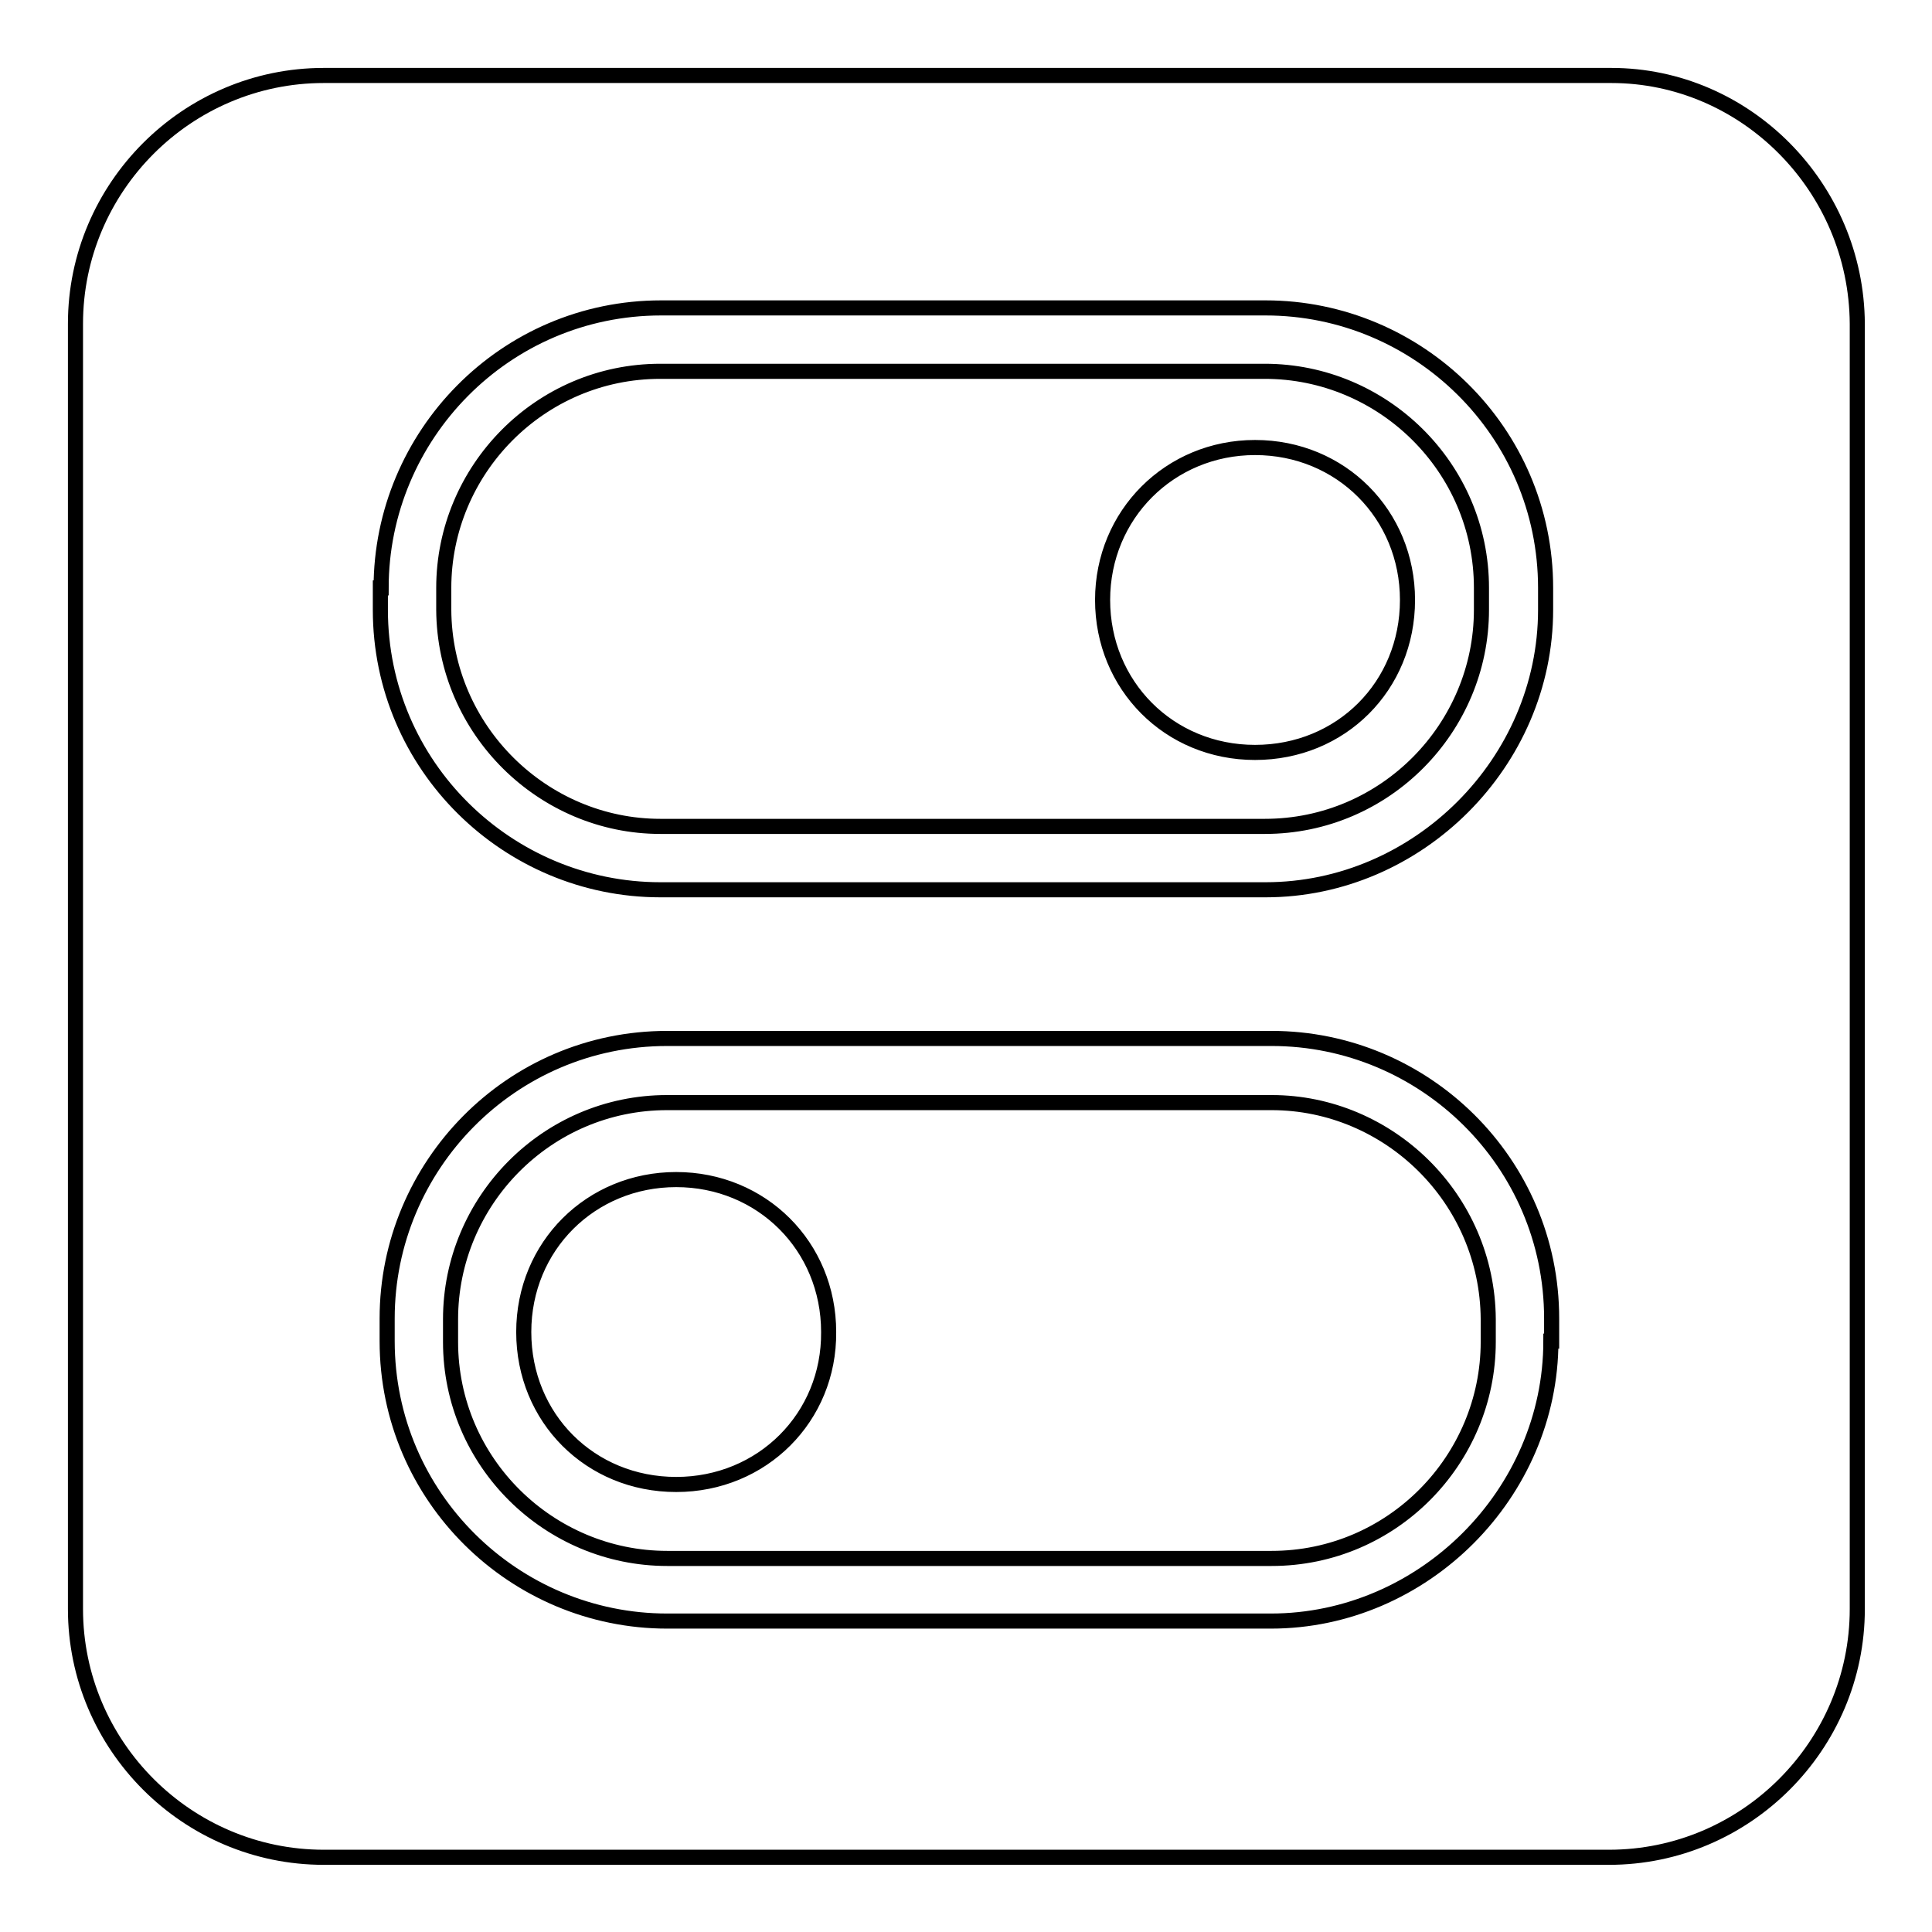
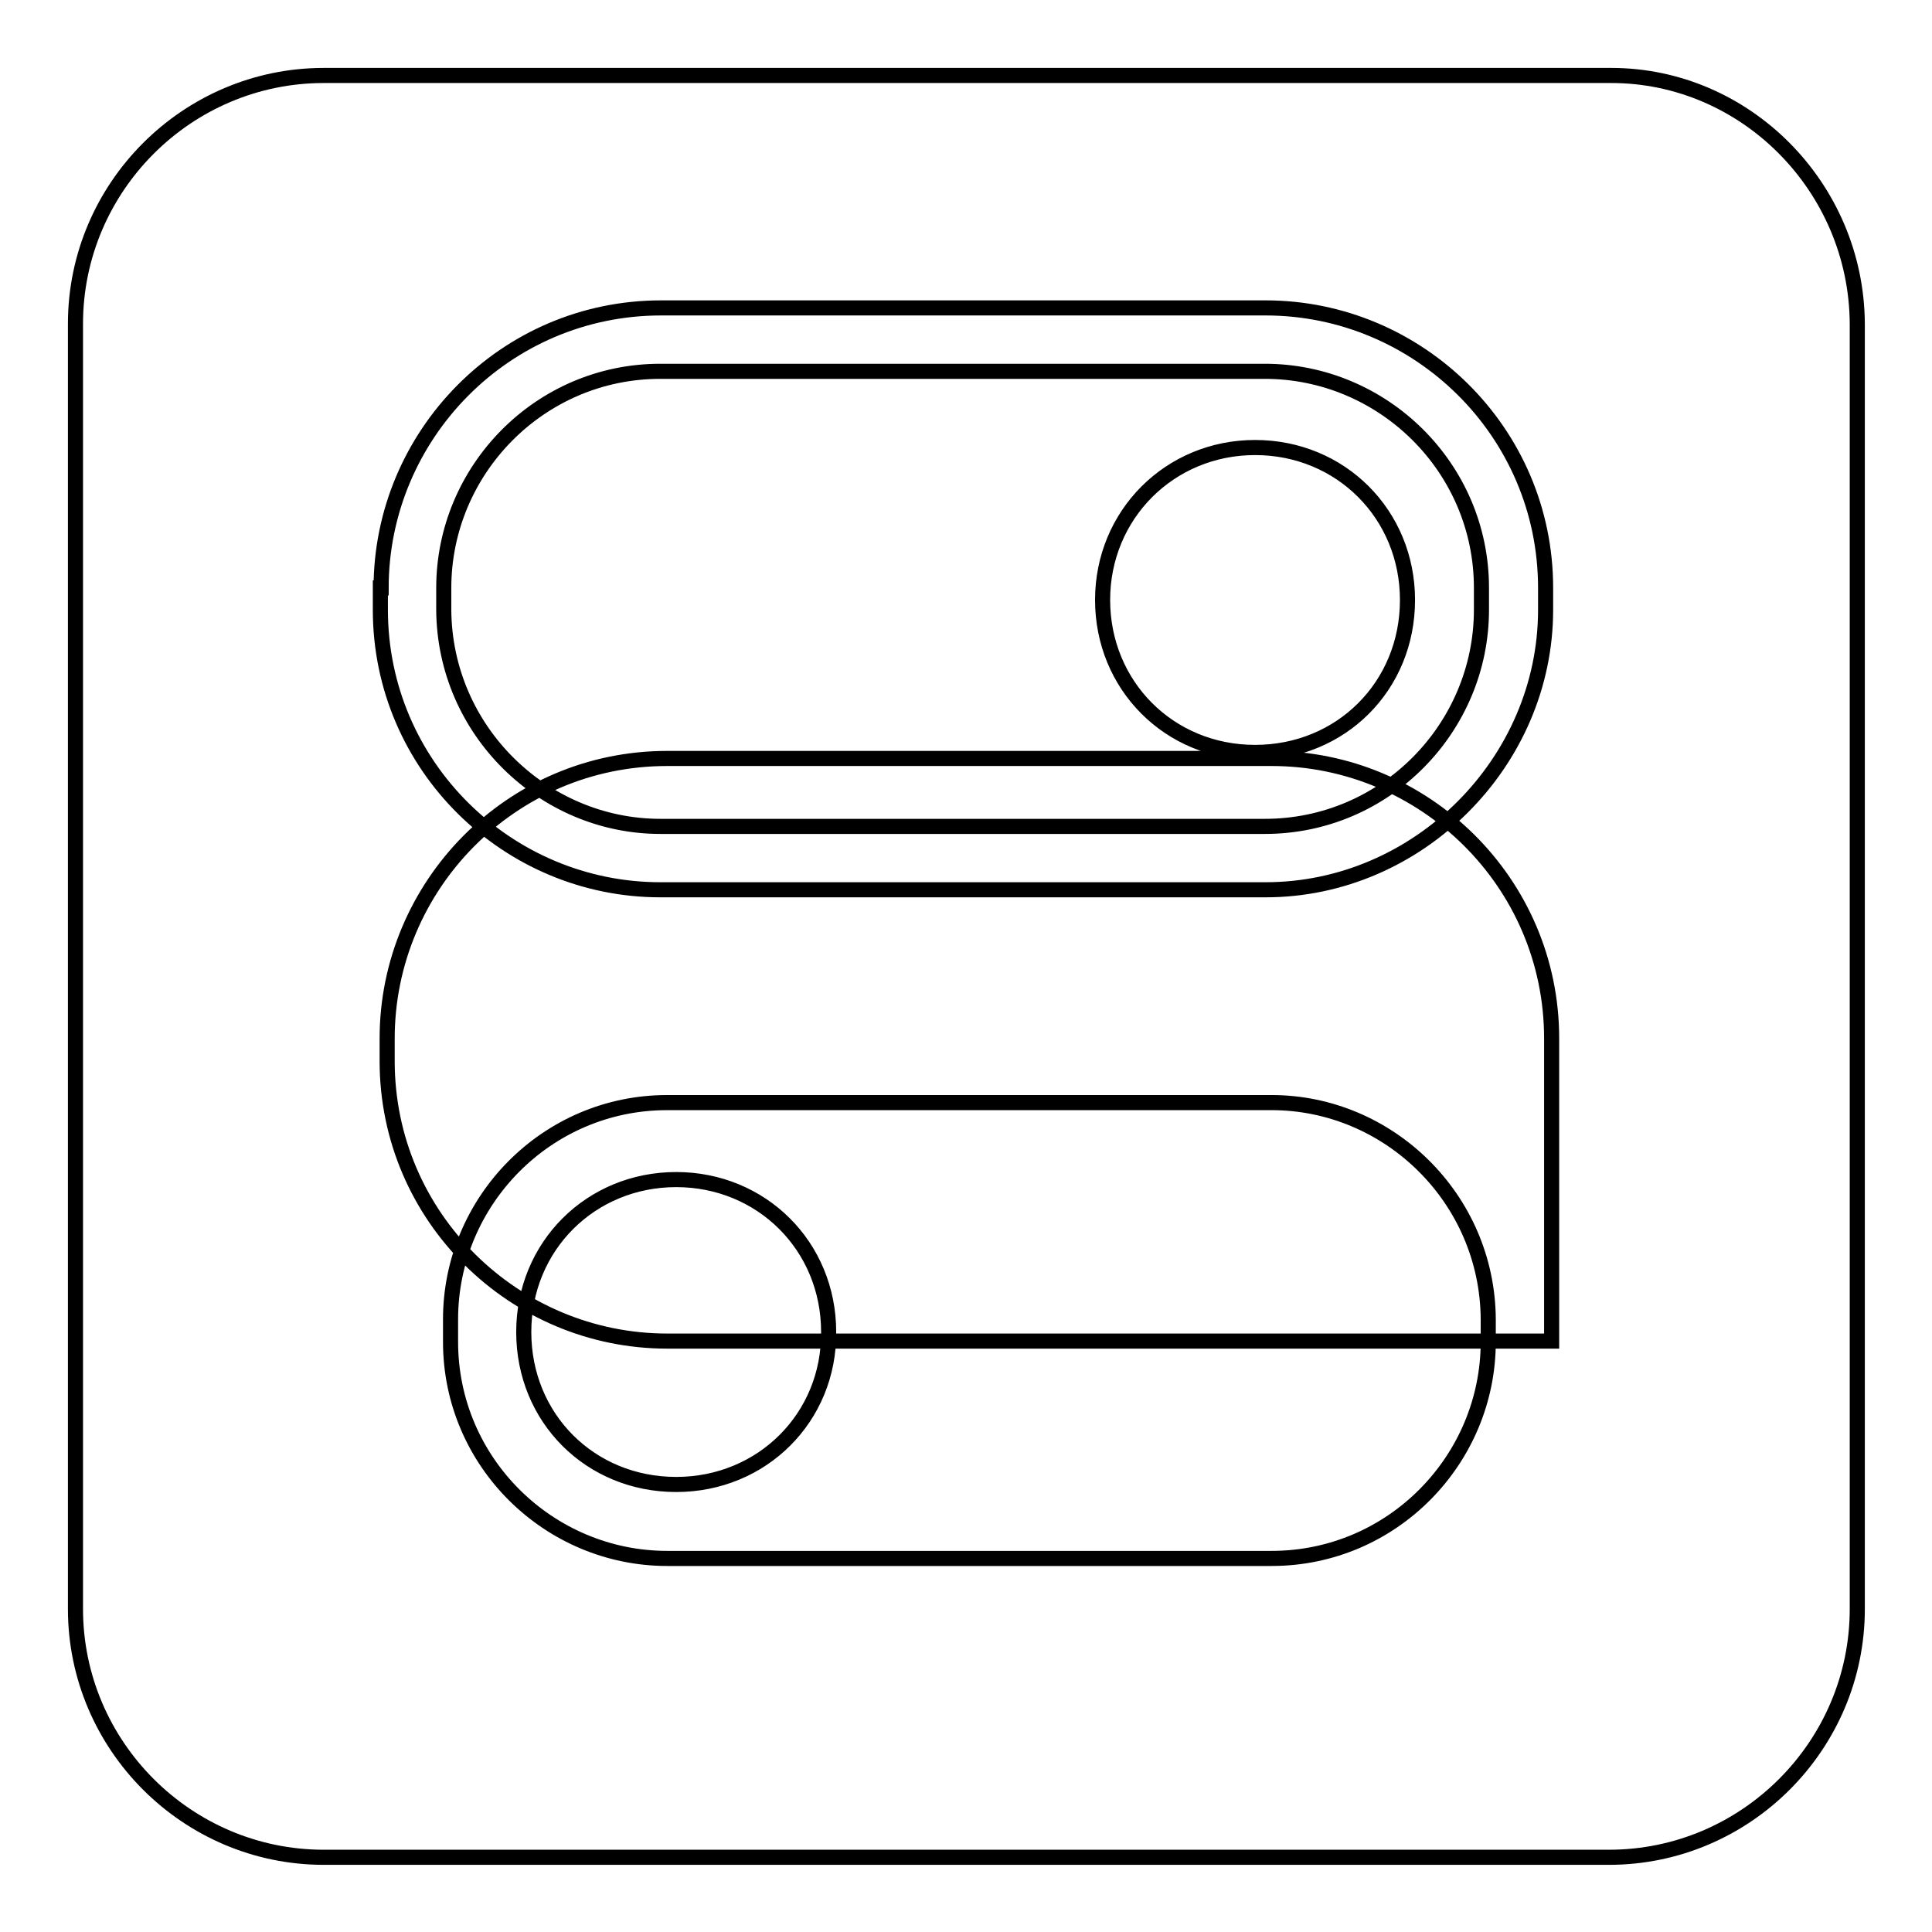
<svg xmlns="http://www.w3.org/2000/svg" version="1.1" x="0px" y="0px" viewBox="0 0 256 256" enable-background="new 0 0 256 256" xml:space="preserve">
  <g>
-     <path stroke-width="2" fill-opacity="0" stroke="#000000" d="M168.5,146.1H88.4c-16,0-28.7,13.1-28.7,28.7v3c0,16,13.1,28.7,28.7,28.7h80.1c16,0,28.7-13.1,28.7-28.7v-3 C197.1,158.8,184,146.1,168.5,146.1z M89.6,196.7c-11.4,0-20.2-8.8-20.2-20.2c0-11.4,8.9-20.2,20.2-20.2s20.2,8.8,20.2,20.2 C109.9,187.8,101,196.7,89.6,196.7z M87.5,109.5h80.1c16,0,28.7-13.1,28.7-28.7v-2.9c0-16-13.1-28.7-28.7-28.7H87.5 c-16,0-28.7,13.1-28.7,28.7v2.9C58.9,96.8,72,109.5,87.5,109.5z M166.3,59.3c11.4,0,20.2,8.9,20.2,20.2c0,11.4-8.8,20.2-20.2,20.2 c-11.4,0-20.2-8.9-20.2-20.2C146.1,68.2,155,59.3,166.3,59.3z M213.5,10H42.9C24.8,10,10,24.8,10,42.9v170.3 c0,18.1,14.8,32.9,32.9,32.9h170.3c18.1,0,32.9-14.8,32.9-32.9V42.9C246,24.8,231.3,10,213.5,10z M50.5,77.9 c0-20.2,16.4-37.1,37.1-37.1h80.1c20.2,0,37.1,16.4,37.1,37.1v2.9c0,20.2-16.9,37.1-37.1,37.1H87.5c-20.2,0-37.1-16.4-37.1-37.1 V77.9L50.5,77.9z M205.5,177.7c0,20.2-16.9,37.1-37.1,37.1H88.4c-20.2,0-37.1-16.4-37.1-37.1v-3c0-20.2,16.4-37.1,37.1-37.1h80.1 c20.2,0,37.1,16.4,37.1,37.1V177.7z" />
+     <path stroke-width="2" fill-opacity="0" stroke="#000000" d="M168.5,146.1H88.4c-16,0-28.7,13.1-28.7,28.7v3c0,16,13.1,28.7,28.7,28.7h80.1c16,0,28.7-13.1,28.7-28.7v-3 C197.1,158.8,184,146.1,168.5,146.1z M89.6,196.7c-11.4,0-20.2-8.8-20.2-20.2c0-11.4,8.9-20.2,20.2-20.2s20.2,8.8,20.2,20.2 C109.9,187.8,101,196.7,89.6,196.7z M87.5,109.5h80.1c16,0,28.7-13.1,28.7-28.7v-2.9c0-16-13.1-28.7-28.7-28.7H87.5 c-16,0-28.7,13.1-28.7,28.7v2.9C58.9,96.8,72,109.5,87.5,109.5z M166.3,59.3c11.4,0,20.2,8.9,20.2,20.2c0,11.4-8.8,20.2-20.2,20.2 c-11.4,0-20.2-8.9-20.2-20.2C146.1,68.2,155,59.3,166.3,59.3z M213.5,10H42.9C24.8,10,10,24.8,10,42.9v170.3 c0,18.1,14.8,32.9,32.9,32.9h170.3c18.1,0,32.9-14.8,32.9-32.9V42.9C246,24.8,231.3,10,213.5,10z M50.5,77.9 c0-20.2,16.4-37.1,37.1-37.1h80.1c20.2,0,37.1,16.4,37.1,37.1v2.9c0,20.2-16.9,37.1-37.1,37.1H87.5c-20.2,0-37.1-16.4-37.1-37.1 V77.9L50.5,77.9z M205.5,177.7H88.4c-20.2,0-37.1-16.4-37.1-37.1v-3c0-20.2,16.4-37.1,37.1-37.1h80.1 c20.2,0,37.1,16.4,37.1,37.1V177.7z" />
  </g>
</svg>